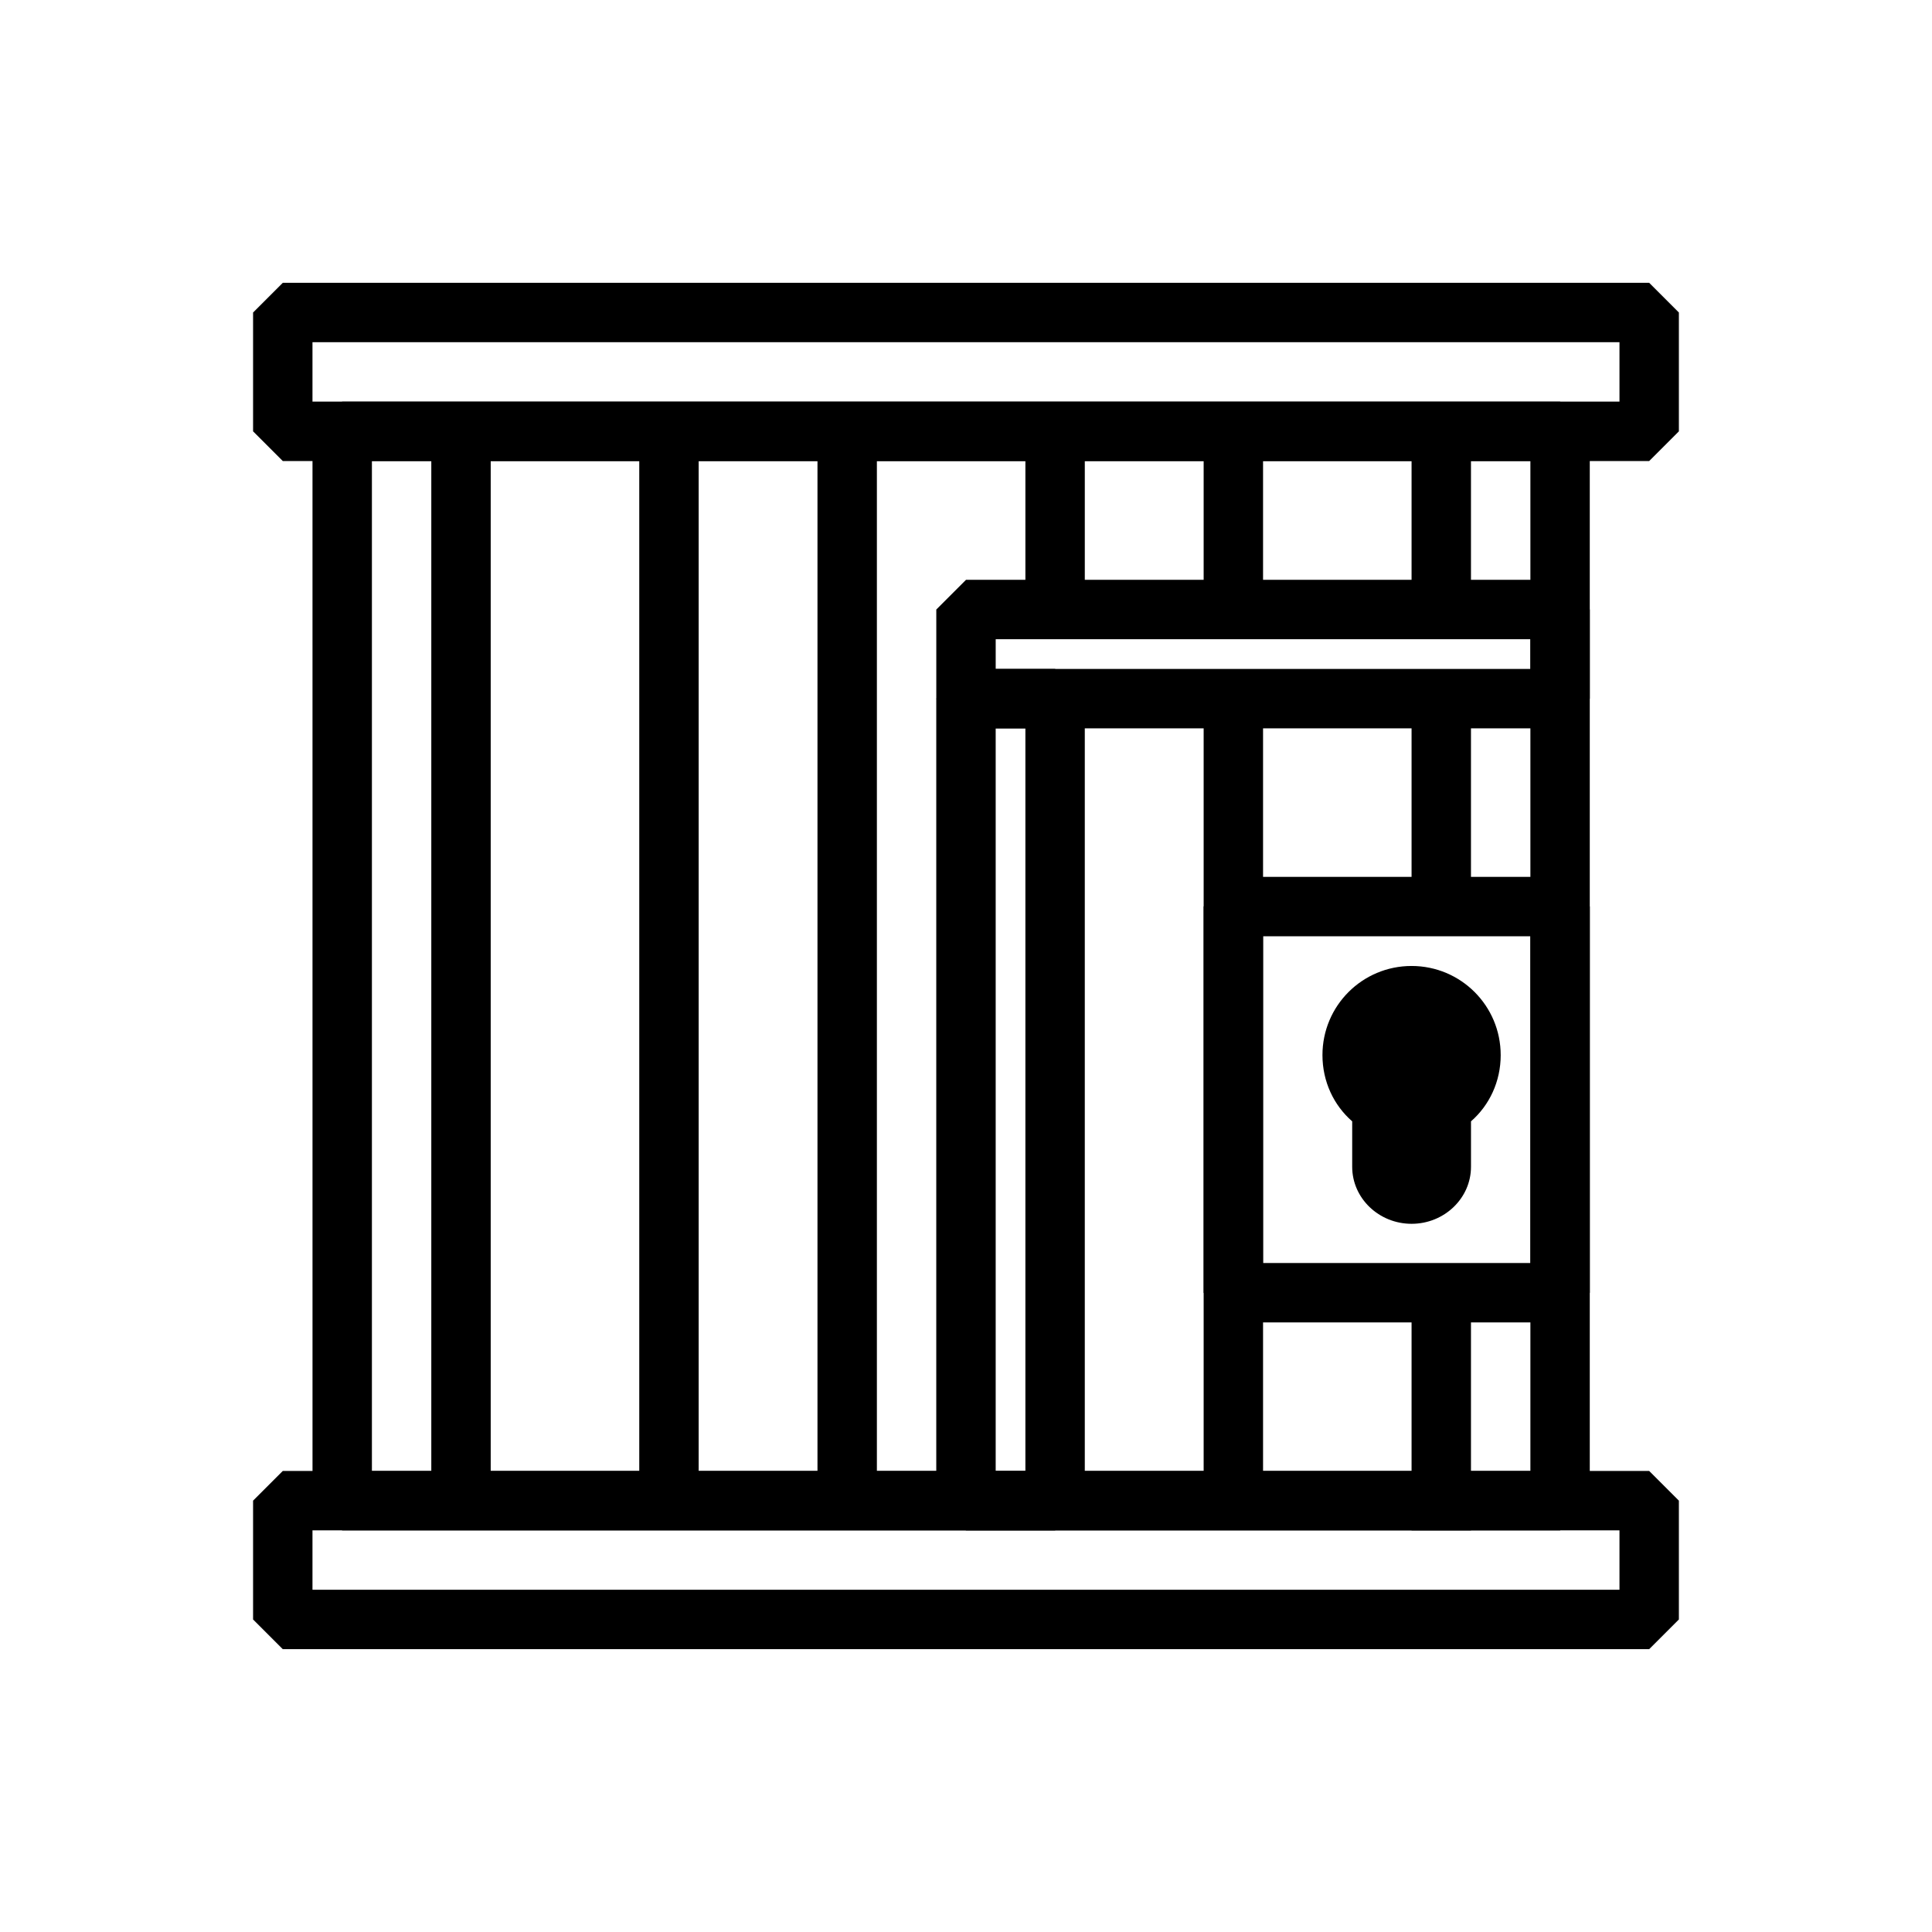
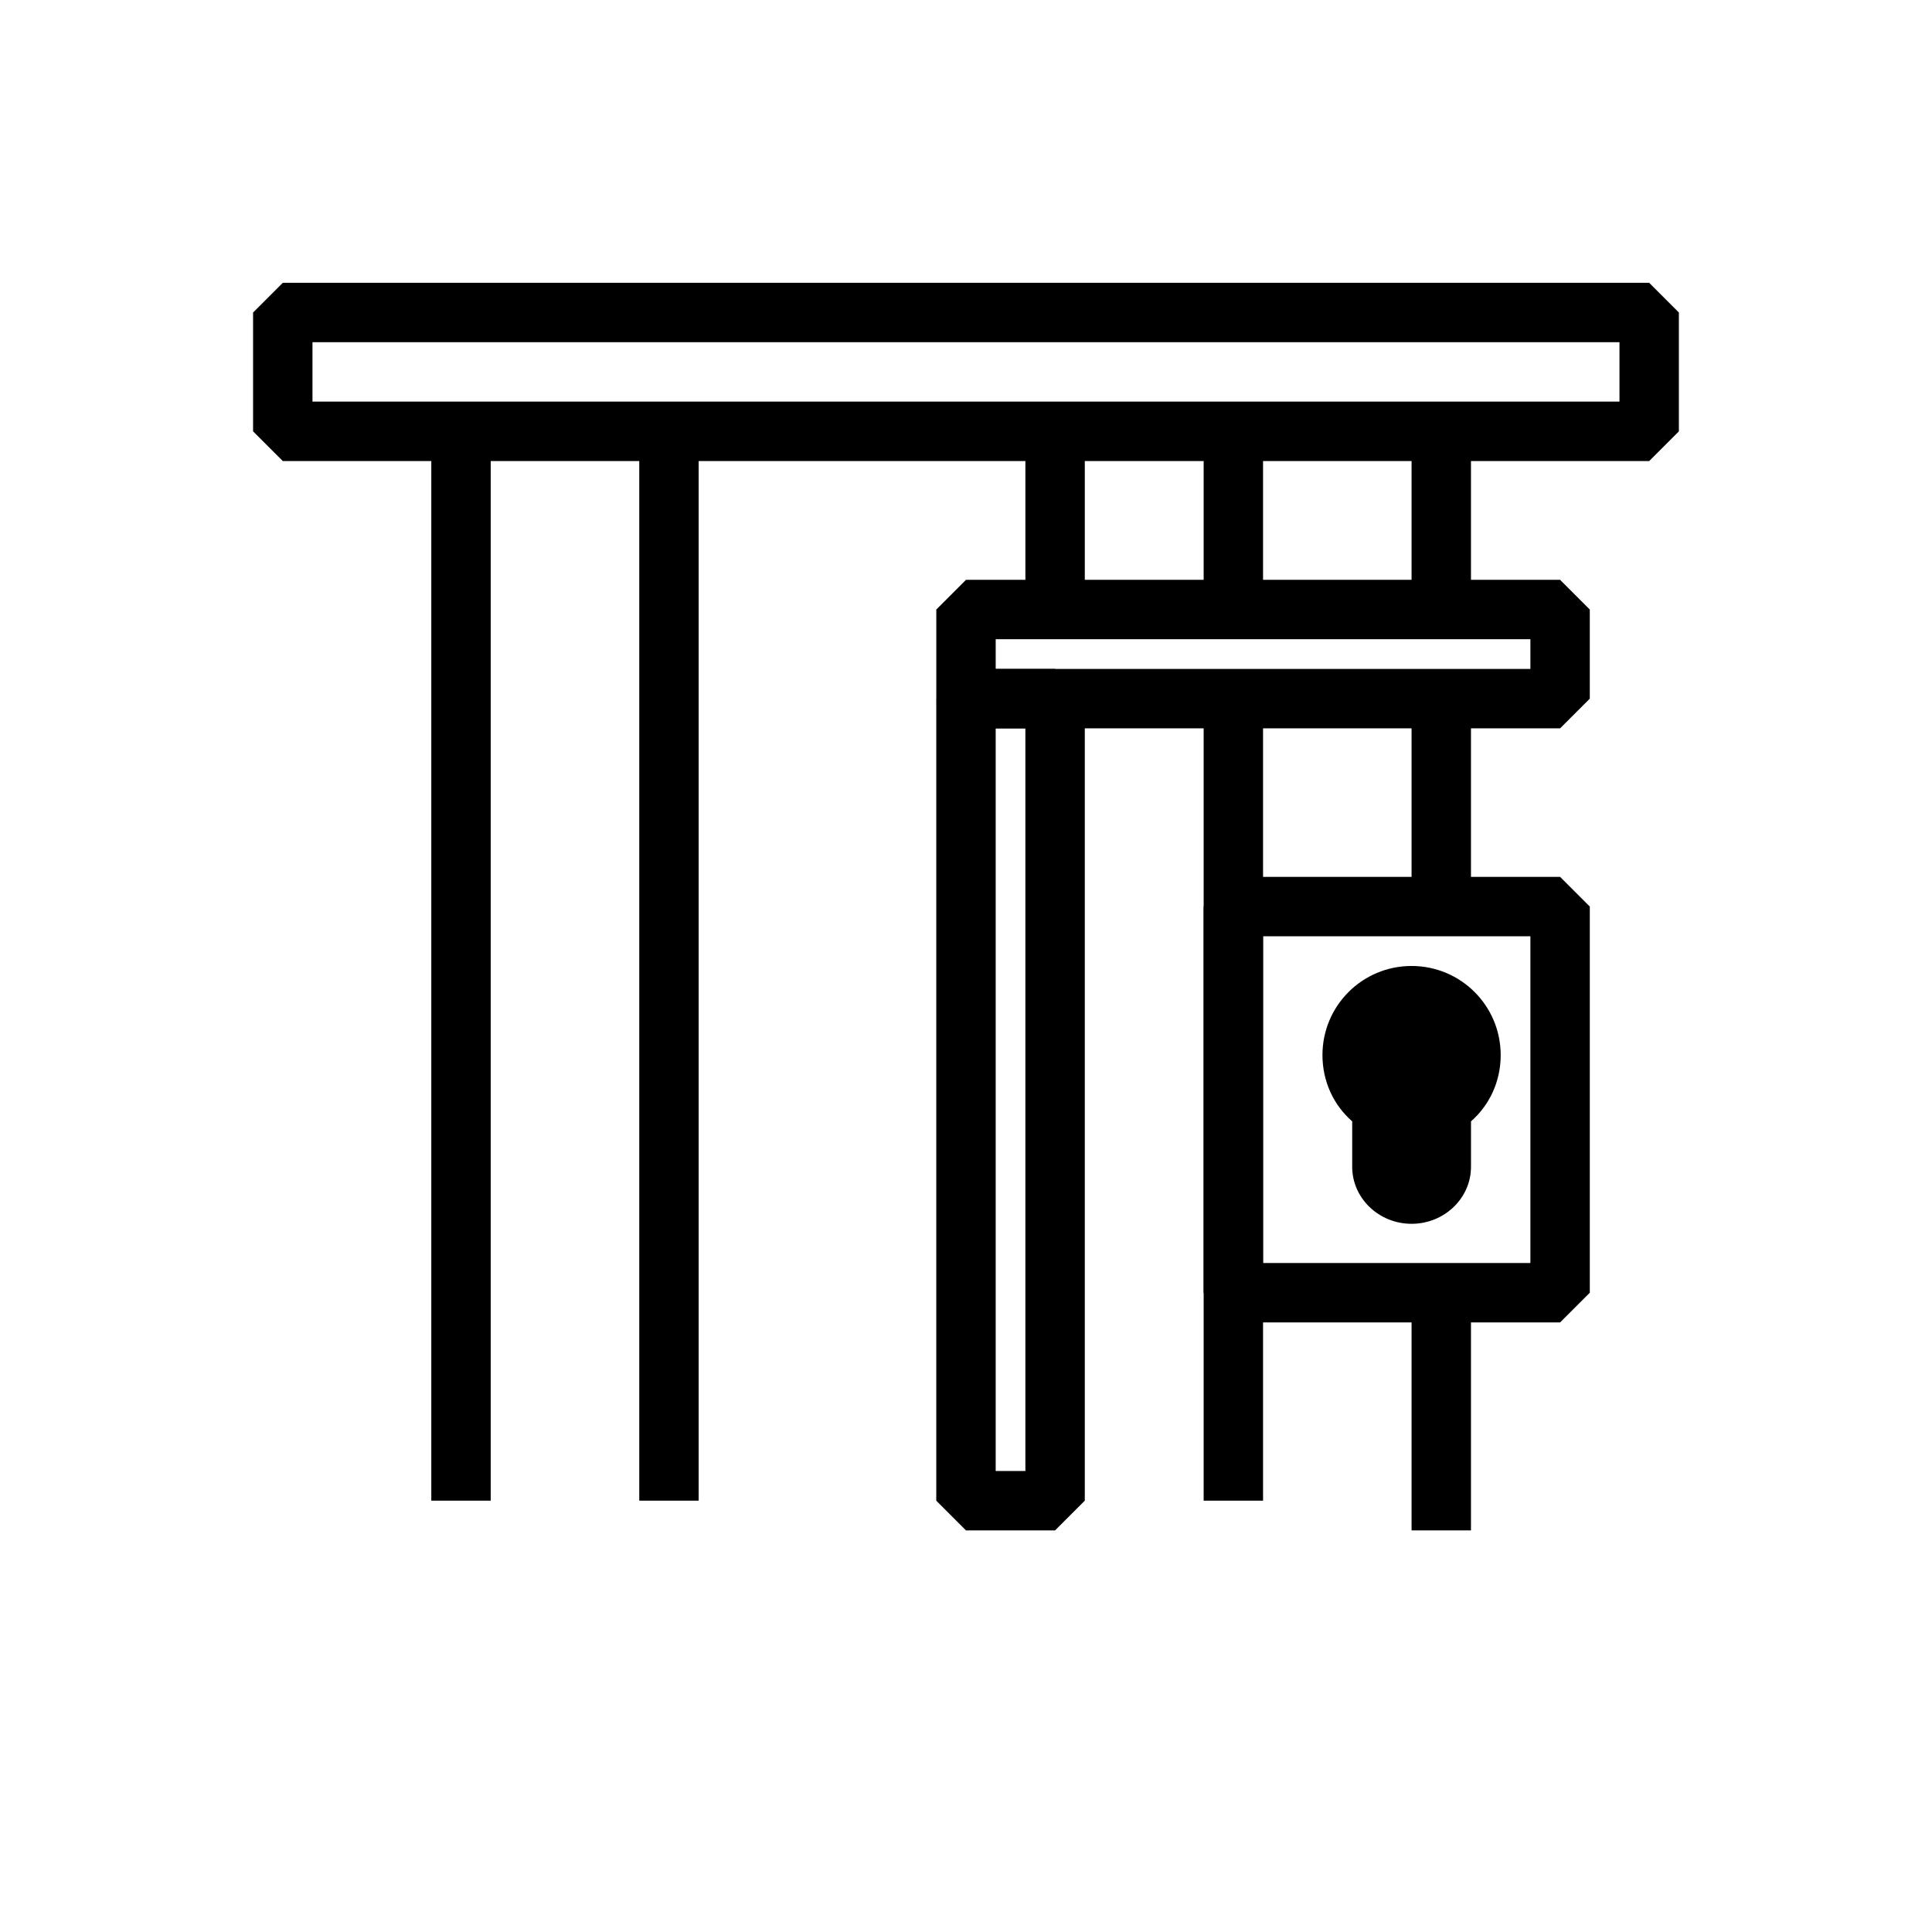
<svg xmlns="http://www.w3.org/2000/svg" fill="#000000" width="800px" height="800px" version="1.1" viewBox="144 144 512 512">
  <g>
    <path d="m557.44 337.02h-157.44l-7.871-7.871v-23.617l7.871-7.871h157.44l7.871 7.871v23.617zm-149.57-15.746h141.7v-7.871h-141.7z" />
-     <path d="m557.44 549.57h-322.75l-7.871-7.871-0.004-283.39 7.871-7.871h322.75l7.871 7.871v283.39zm-314.88-15.742h307.01v-267.65h-307.01z" />
    <path d="m462.98 329.15h15.742v212.54h-15.742z" />
    <path d="m518.08 486.59h15.742v62.977h-15.742z" />
    <path d="m518.08 329.15h15.742v55.105h-15.742z" />
    <path d="m557.44 494.46h-86.59l-7.871-7.871v-102.34l7.871-7.871h86.594l7.871 7.871v102.34zm-78.719-15.742h70.848v-86.594h-70.848z" />
    <path d="m518.08 258.3h15.742v47.23h-15.742z" />
    <path d="m462.98 258.3h15.742v47.23h-15.742z" />
    <path d="m415.74 258.3h15.742v47.23h-15.742z" />
-     <path d="m360.64 258.3h15.742v283.39h-15.742z" />
    <path d="m313.41 258.3h15.742v283.39h-15.742z" />
    <path d="m258.3 258.3h15.742v283.39h-15.742z" />
    <path d="m423.61 549.57h-23.617l-7.871-7.871v-212.55l7.871-7.871h23.617l7.871 7.871v212.54zm-15.742-15.742h7.871v-196.8h-7.871z" />
-     <path d="m581.05 581.05h-362.11l-7.871-7.871v-31.488l7.871-7.871h362.11l7.871 7.871v31.488zm-354.24-15.742h346.37v-15.742l-346.37-0.004z" />
    <path d="m581.05 266.18h-362.11l-7.871-7.871v-31.488l7.871-7.871h362.11l7.871 7.871v31.488zm-354.24-15.746h346.37v-15.742h-346.37z" />
    <path d="m541.7 423.61c0 7.008-2.992 13.305-7.871 17.555v12.043c0 8.344-7.086 15.113-15.742 15.113-8.66 0-15.742-6.769-15.742-15.113v-12.043c-4.887-4.25-7.879-10.547-7.879-17.555 0-13.066 10.547-23.617 23.617-23.617 13.066 0.004 23.617 10.551 23.617 23.617z" />
  </g>
</svg>